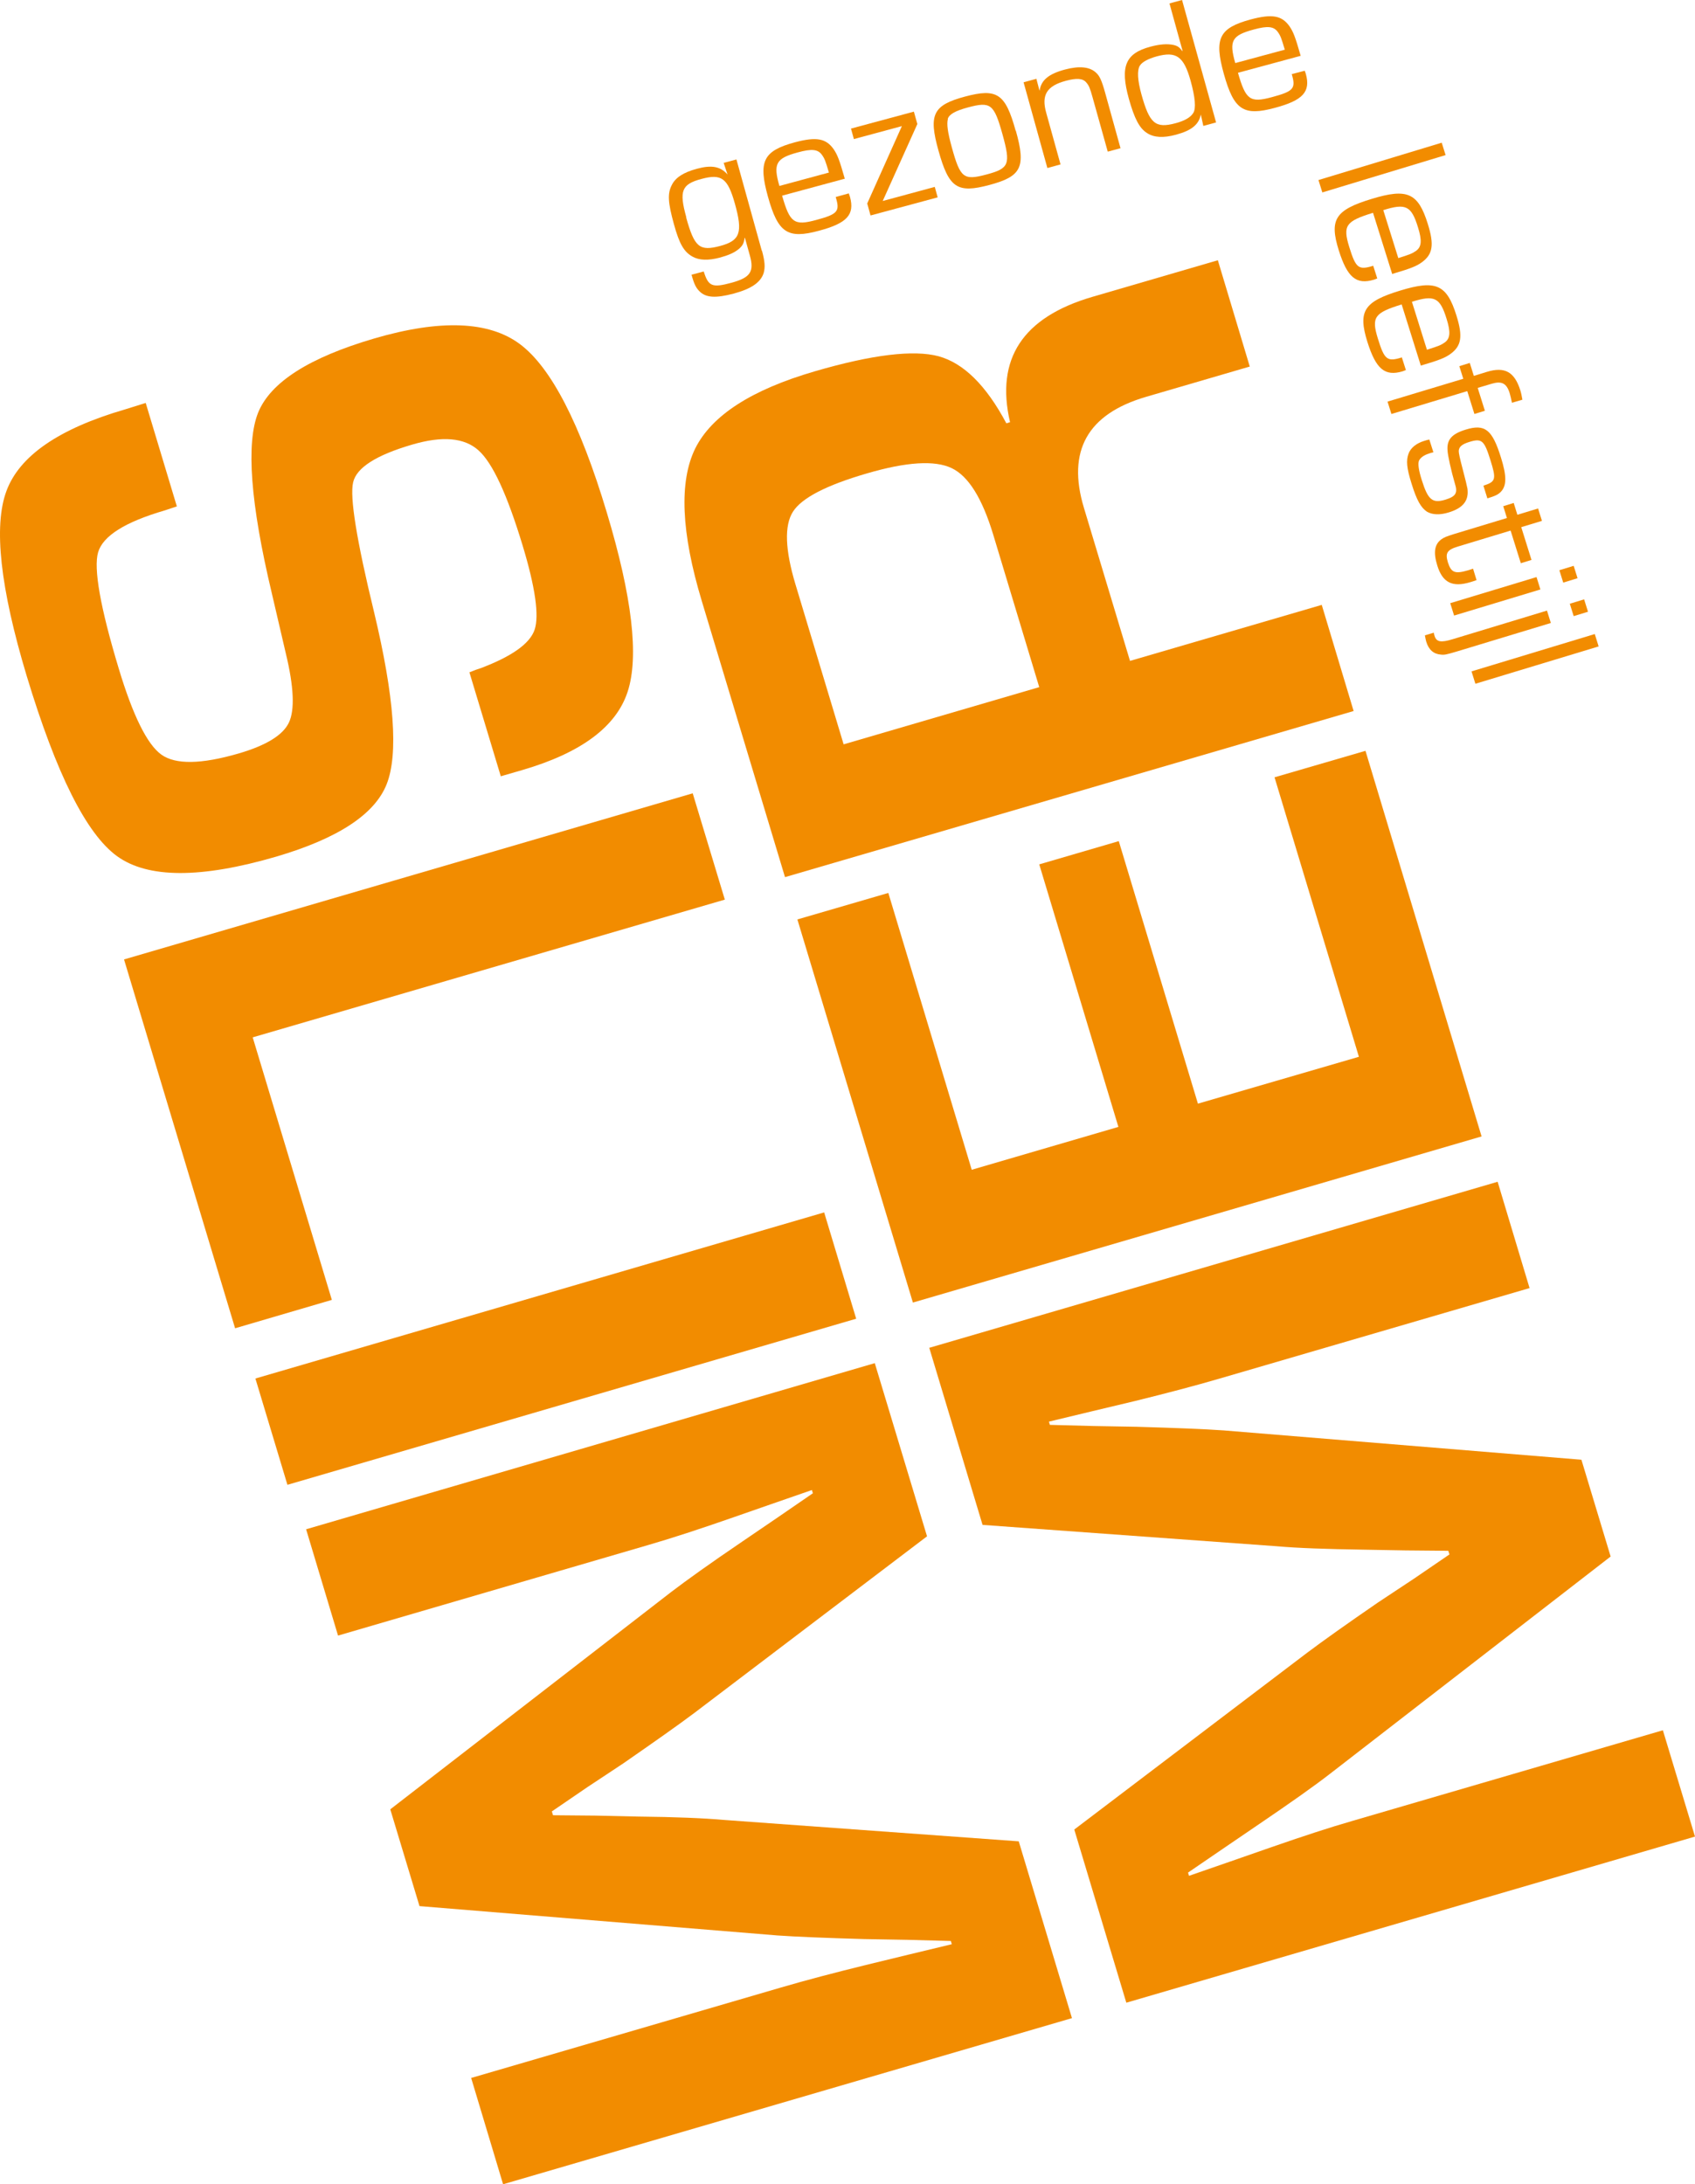
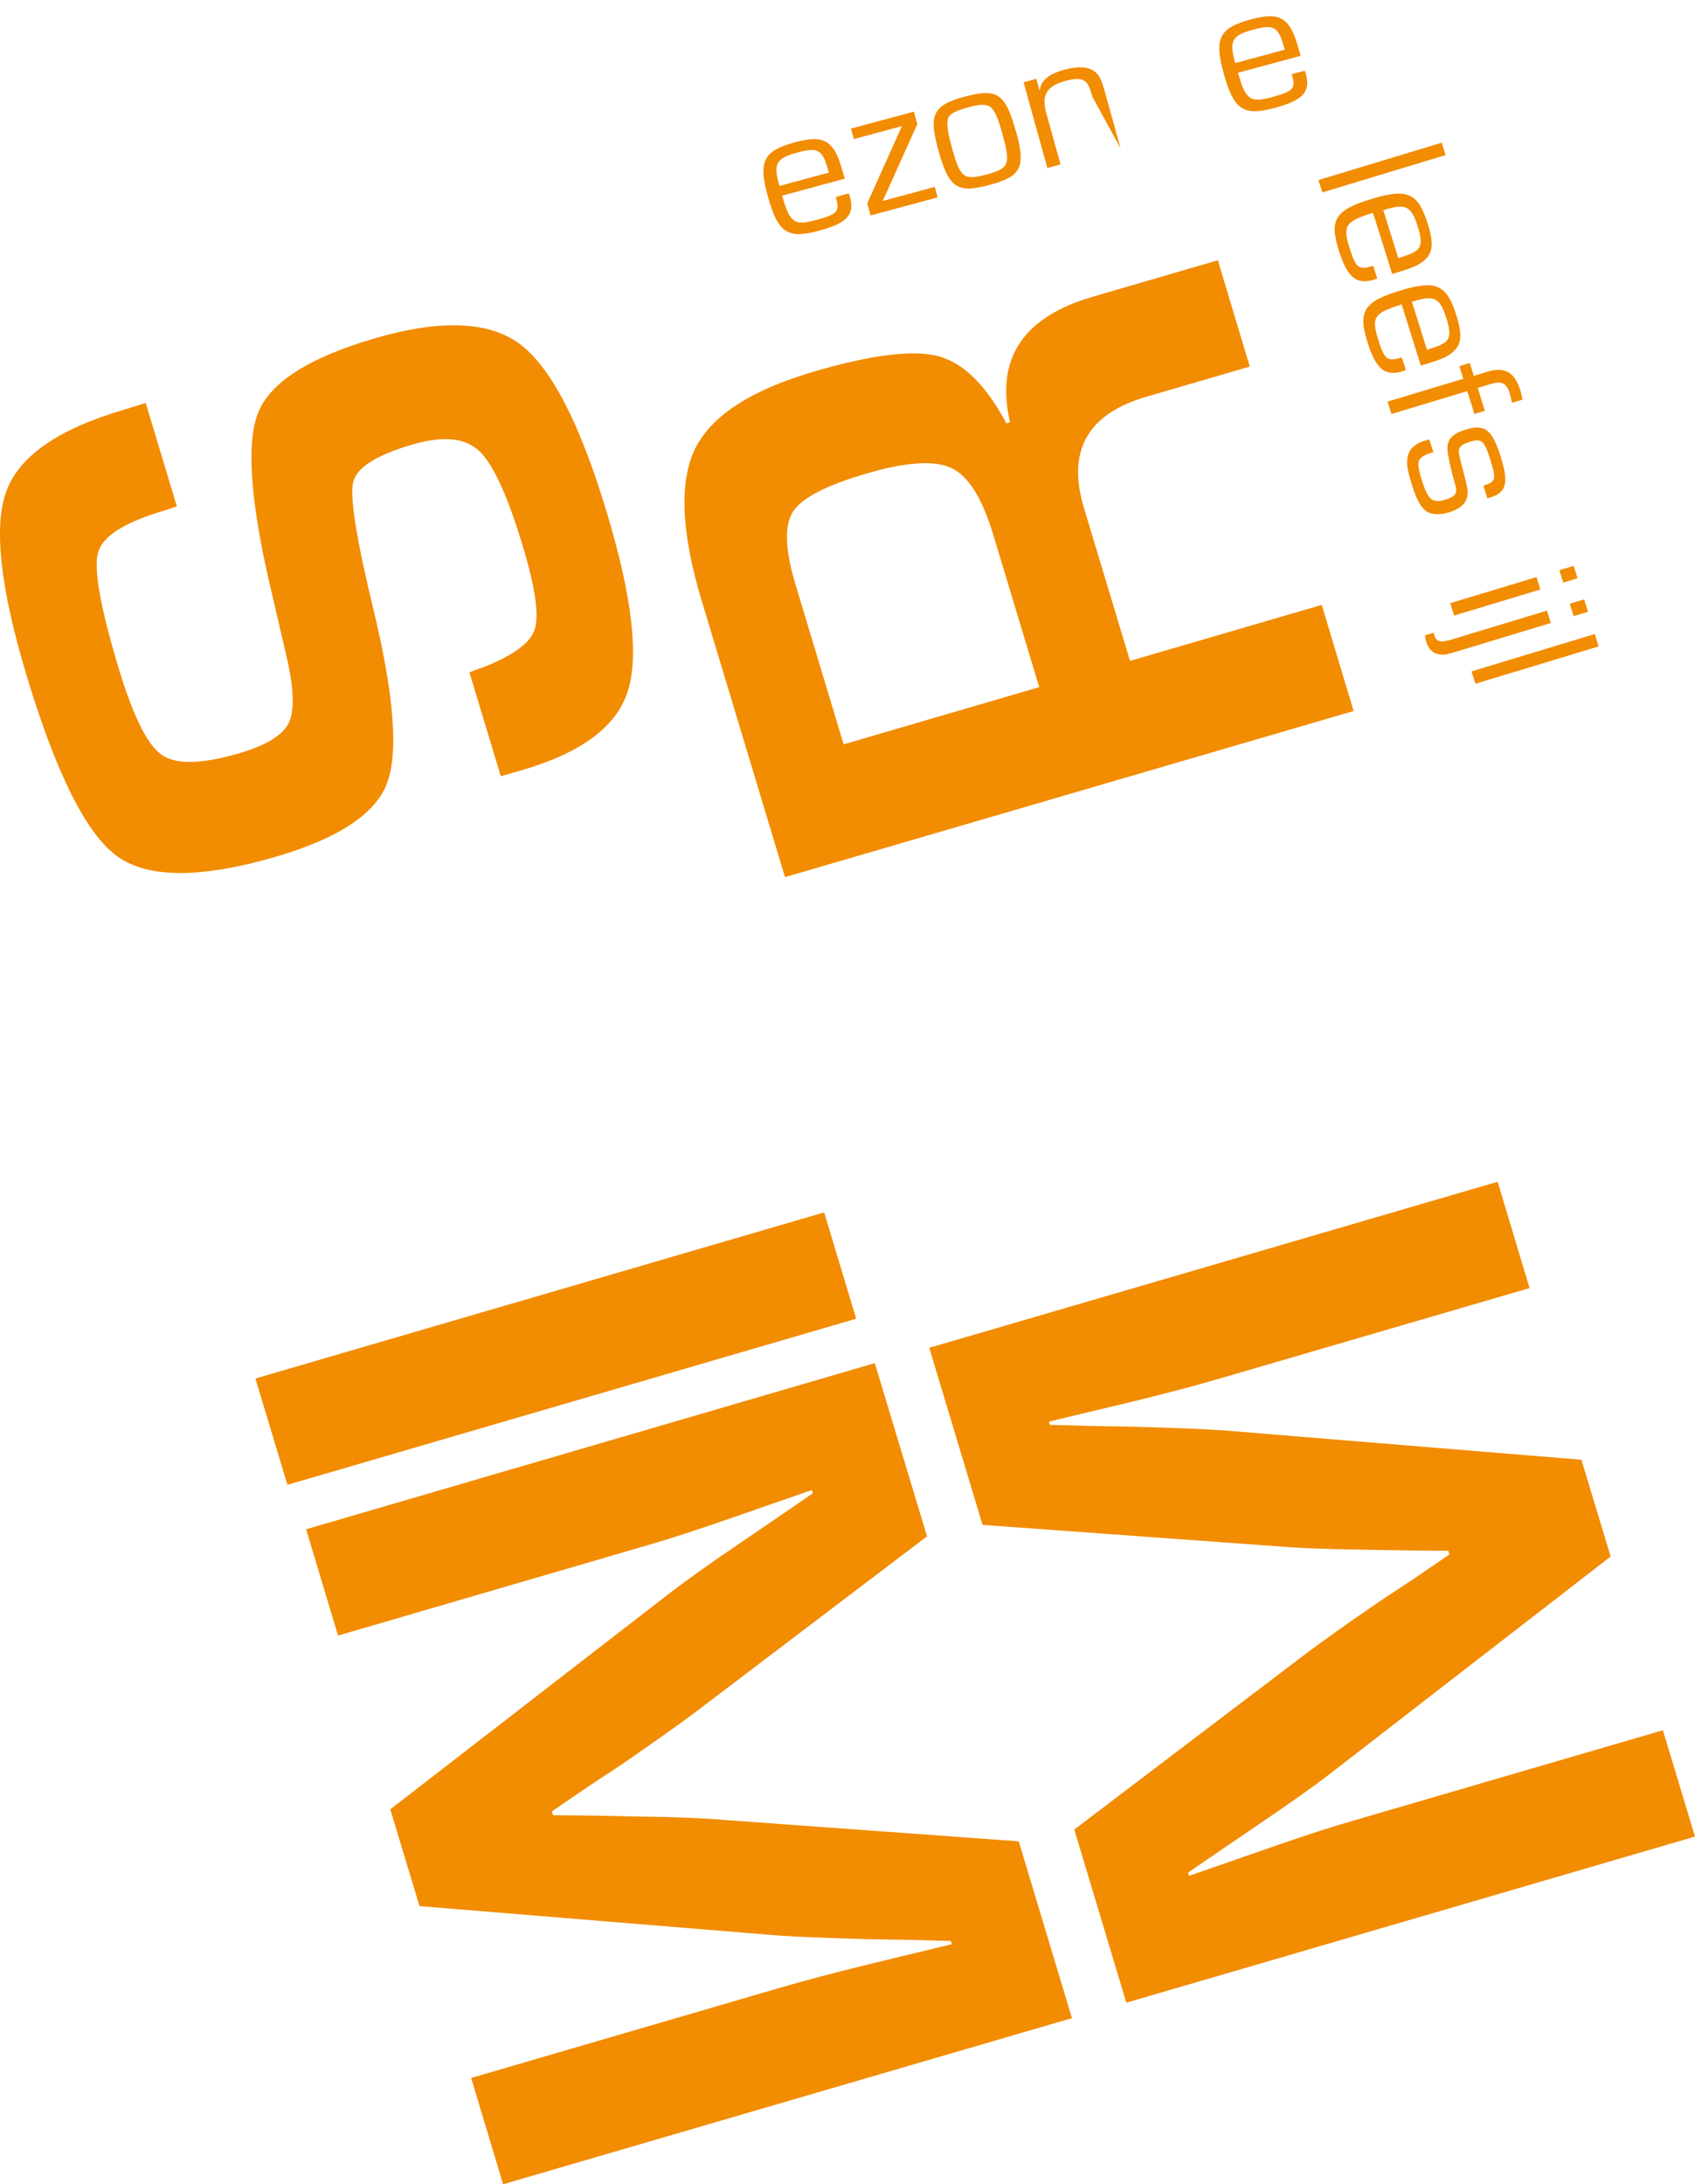
<svg xmlns="http://www.w3.org/2000/svg" width="402" height="518" viewBox="0 0 402 518" fill="none">
  <path d="M313.615 45.634L312.697 42.697L341.929 33.842L342.847 36.778L313.615 45.634Z" fill="#F28C00" />
  <path d="M326.693 66.01C326.372 66.145 325.959 66.281 325.867 66.326C321.645 67.591 319.534 65.784 317.515 59.368C315.221 52.049 316.689 49.79 325.317 47.169C333.76 44.594 336.33 45.724 338.625 53.088C340.185 58.058 339.818 60.317 337.202 62.215C335.917 63.118 334.77 63.615 330.181 64.971L325.638 50.468C319.167 52.456 318.433 53.495 319.993 58.555C321.554 63.615 322.196 64.112 325.684 63.028L326.647 66.055L326.693 66.01ZM331.604 61.221C334.449 60.317 334.908 60.136 335.825 59.504C337.156 58.555 337.294 57.064 336.284 53.856C334.724 48.796 333.393 48.163 328.07 49.835L331.649 61.266L331.604 61.221Z" fill="#F28C00" />
  <path d="M333.485 87.742C333.164 87.878 332.751 88.013 332.659 88.058C328.437 89.323 326.326 87.516 324.307 81.101C322.013 73.781 323.481 71.522 332.108 68.902C340.552 66.326 343.122 67.456 345.417 74.82C346.977 79.79 346.61 82.049 343.994 83.947C342.709 84.851 341.562 85.348 336.973 86.703L332.43 72.2C325.959 74.188 325.225 75.227 326.785 80.287C328.345 85.348 328.988 85.845 332.476 84.76L333.439 87.787L333.485 87.742ZM338.395 82.953C341.241 82.049 341.699 81.869 342.617 81.236C343.948 80.287 344.086 78.796 343.076 75.588C341.516 70.528 340.185 69.896 334.862 71.567L338.441 82.998L338.395 82.953Z" fill="#F28C00" />
  <path d="M347.069 89.911L346.105 86.839L348.583 86.071L349.547 89.143L352.622 88.194C356.89 86.884 359.184 88.194 360.561 92.532C360.79 93.255 360.882 93.797 361.066 94.791L358.588 95.514C358.358 94.429 358.22 93.842 358.037 93.21C357.303 90.86 356.109 90.318 353.815 90.996L350.465 91.99L352.163 97.411L349.685 98.179L347.987 92.758L329.998 98.179L329.08 95.243L347.069 89.821V89.911Z" fill="#F28C00" />
  <path d="M351.842 115.167C354.779 114.218 354.916 113.676 353.448 109.022C352.025 104.459 351.429 103.917 348.583 104.775C346.748 105.318 346.014 105.95 345.968 106.944C345.937 107.336 346.243 108.751 346.886 111.191C347.528 113.631 347.91 115.197 348.033 115.89C348.4 118.691 347.023 120.498 343.536 121.538C341.47 122.17 339.681 122.08 338.442 121.357C337.019 120.408 336.01 118.691 334.77 114.67C333.623 111.01 333.44 109.203 334.082 107.531C334.587 106.221 335.872 105.137 337.799 104.55C338.075 104.459 338.533 104.324 338.992 104.233L339.956 107.26C339.543 107.351 339.176 107.441 338.992 107.531C337.799 107.893 336.927 108.48 336.56 109.203C336.239 109.881 336.423 111.417 337.203 113.857C338.671 118.556 339.727 119.414 342.755 118.51C345.279 117.742 345.784 116.929 345.05 114.67C344.178 111.688 343.352 107.983 343.306 106.763C343.123 104.233 344.362 102.878 347.62 101.884C352.163 100.483 353.907 101.839 355.972 108.48C357.349 112.863 357.349 115.167 355.972 116.613C355.329 117.291 354.641 117.607 352.759 118.194L351.842 115.257V115.167Z" fill="#F28C00" />
-   <path d="M360.699 133.599L358.266 125.828L345.738 129.623C343.214 130.392 342.71 131.16 343.398 133.373C344.178 135.813 345.05 136.175 348.262 135.226C348.584 135.136 348.813 135.045 349.364 134.864L350.19 137.575C349.593 137.801 348.997 137.982 348.675 138.072C344.453 139.337 342.113 138.163 340.874 134.096C339.91 130.979 340.232 129.081 341.838 127.907C342.526 127.41 343.031 127.229 344.866 126.642L357.395 122.846L356.523 120.045L359.001 119.277L359.873 122.078L364.783 120.587L365.701 123.524L360.79 125.015L363.223 132.786L360.745 133.554L360.699 133.599Z" fill="#F28C00" />
  <path d="M344.866 145.98L343.948 143.044L364.416 136.854L365.333 139.791L344.866 145.98ZM370.748 138.164L369.831 135.227L373.226 134.188L374.144 137.125L370.748 138.164Z" fill="#F28C00" />
  <path d="M345.463 154.518C342.985 155.241 342.617 155.332 341.746 155.241C340.002 155.106 338.854 154.112 338.258 152.169C338.12 151.717 338.074 151.356 337.937 150.678L340.048 150.045C340.093 150.407 340.185 150.588 340.231 150.814C340.69 152.259 341.746 152.44 344.545 151.582L366.893 144.804L367.811 147.741L345.463 154.518ZM373.226 146.115L372.308 143.178L375.704 142.139L376.622 145.076L373.226 146.115Z" fill="#F28C00" />
  <path d="M349.915 162.155L348.997 159.219L378.229 150.363L379.147 153.3L349.915 162.155Z" fill="#F28C00" />
-   <path d="M180.717 59.459C181.405 61.989 181.497 63.344 181.13 64.7C180.442 66.959 178.193 68.495 174.017 69.624C169.749 70.754 167.409 70.618 165.894 69.082C165.068 68.269 164.61 67.365 164.013 65.151L166.904 64.383C168.005 67.907 168.877 68.314 173.512 67.049C177.964 65.829 178.927 64.428 177.826 60.543L176.679 56.431H176.587C176.449 57.697 176.082 58.329 175.164 59.097C174.109 59.956 172.732 60.543 170.759 61.085C168.005 61.808 165.849 61.763 164.242 60.859C162.223 59.73 161.122 57.877 159.837 53.178C158.414 48.028 158.277 45.904 159.332 43.871C160.204 42.109 162.086 40.889 165.252 40.031C168.74 39.082 170.851 39.443 172.549 41.386L171.631 38.63L174.66 37.817L180.671 59.459H180.717ZM162.728 51.552C164.701 58.645 165.894 59.639 170.805 58.329C175.531 57.064 176.22 55.166 174.292 48.299C172.594 42.245 171.126 41.16 166.399 42.425C161.627 43.69 161.03 45.272 162.774 51.552H162.728Z" fill="#F28C00" />
  <path d="M201.322 45.904C201.459 46.22 201.551 46.627 201.597 46.717C202.744 50.919 200.863 52.952 194.255 54.714C186.774 56.747 184.526 55.211 182.14 46.672C179.799 38.268 180.992 35.783 188.518 33.75C193.612 32.395 195.907 32.801 197.742 35.422C198.614 36.732 199.073 37.862 200.358 42.38L185.49 46.401C187.325 52.816 188.335 53.585 193.52 52.184C198.706 50.783 199.257 50.151 198.201 46.717L201.322 45.859V45.904ZM196.595 40.934C195.769 38.133 195.585 37.636 194.943 36.732C193.979 35.377 192.511 35.241 189.207 36.145C184.021 37.545 183.333 38.81 184.847 44.097L196.549 40.934H196.595Z" fill="#F28C00" />
  <path d="M216.741 26.475L217.567 29.412L209.352 47.665L221.697 44.322L222.385 46.807L206.461 51.099L205.681 48.253L213.896 29.909L202.515 32.981L201.826 30.497L216.741 26.475Z" fill="#F28C00" />
  <path d="M240.925 30.994C243.357 39.669 242.255 41.838 234.638 43.871C227.02 45.904 225.047 44.594 222.569 35.693C220.182 27.154 221.284 24.94 228.856 22.907C236.473 20.874 238.447 22.184 240.879 30.994H240.925ZM224.817 28.193C224.496 29.368 224.725 31.265 225.735 34.925C227.754 42.244 228.534 42.831 233.949 41.386C239.364 39.94 239.732 38.991 237.758 31.853C235.739 24.624 234.959 24.036 229.544 25.482C226.515 26.295 225.138 27.109 224.771 28.193H224.817Z" fill="#F28C00" />
-   <path d="M245.789 18.659L246.523 21.46H246.569C246.936 19.021 248.68 17.53 252.581 16.491C255.977 15.587 258.501 15.813 260.015 17.304C260.795 18.027 261.3 19.111 262.08 21.912L265.751 35.15L262.723 35.963L259.097 22.997C258.501 20.828 258.225 20.241 257.629 19.563C256.803 18.569 255.38 18.478 252.81 19.156C248.267 20.376 246.936 22.5 248.129 26.747L251.525 38.991L248.405 39.849L242.76 19.518L245.743 18.704L245.789 18.659Z" fill="#F28C00" />
-   <path d="M288.375 29.051L285.392 29.865L284.795 27.154C284.336 29.548 282.592 30.949 278.921 31.943C275.938 32.756 273.69 32.621 272.084 31.581C270.248 30.452 269.055 28.148 267.724 23.404C265.613 15.768 266.898 12.651 272.864 11.069C275.021 10.482 276.856 10.346 278.325 10.663C279.288 10.889 279.747 11.205 280.39 12.108H280.481L277.361 0.813L280.344 0L288.42 29.051H288.375ZM270.34 15.542C269.651 16.717 269.789 19.021 270.707 22.364C272.634 29.322 274.011 30.497 278.783 29.232C280.986 28.645 282.363 27.831 283.005 26.792C283.694 25.708 283.464 23.087 282.363 19.111C280.757 13.373 278.967 12.108 274.332 13.373C272.359 13.916 270.799 14.729 270.34 15.587V15.542Z" fill="#F28C00" />
+   <path d="M245.789 18.659L246.523 21.46H246.569C246.936 19.021 248.68 17.53 252.581 16.491C255.977 15.587 258.501 15.813 260.015 17.304C260.795 18.027 261.3 19.111 262.08 21.912L265.751 35.15L259.097 22.997C258.501 20.828 258.225 20.241 257.629 19.563C256.803 18.569 255.38 18.478 252.81 19.156C248.267 20.376 246.936 22.5 248.129 26.747L251.525 38.991L248.405 39.849L242.76 19.518L245.743 18.704L245.789 18.659Z" fill="#F28C00" />
  <path d="M309.439 16.764C309.577 17.08 309.669 17.486 309.715 17.577C310.862 21.779 308.981 23.812 302.372 25.574C294.892 27.607 292.644 26.071 290.257 17.532C287.917 9.128 289.11 6.643 296.636 4.61C301.73 3.254 304.024 3.661 305.86 6.282C306.732 7.592 307.191 8.721 308.476 13.239L293.607 17.261C295.443 23.676 296.453 24.444 301.638 23.044C306.824 21.643 307.374 21.011 306.365 17.577L309.485 16.764H309.439ZM304.713 11.794C303.887 8.992 303.703 8.495 303.061 7.592C302.097 6.236 300.629 6.101 297.324 7.004C292.139 8.405 291.45 9.67 292.965 14.956L304.667 11.794H304.713Z" fill="#F28C00" />
  <path d="M118.764 184.067L111.33 159.443C112.523 158.946 113.441 158.63 114.038 158.449C121.426 155.648 125.694 152.621 126.795 149.323C127.897 146.024 126.979 139.338 123.904 129.217C120.279 117.289 116.837 109.789 113.487 106.807C110.137 103.78 104.906 103.328 97.701 105.452C89.211 107.937 84.53 110.919 83.75 114.398C82.924 117.877 84.576 128.133 88.706 145.121C93.525 165.226 94.534 178.871 91.689 186.009C88.844 193.148 80.125 198.841 65.578 203.133C47.634 208.374 35.06 208.329 27.764 203.043C20.467 197.756 13.354 183.524 6.333 160.301C0.046 139.428 -1.56 124.789 1.515 116.476C4.589 108.118 13.951 101.657 29.645 97.093L34.556 95.557L41.944 120.09L39.099 121.039C29.645 123.795 24.414 127.094 23.267 130.979C22.165 134.819 23.771 143.991 28.131 158.449C31.527 169.744 34.923 176.567 38.273 178.961C41.623 181.356 47.726 181.265 56.583 178.69C63.099 176.792 67.092 174.353 68.514 171.371C69.937 168.389 69.708 162.877 67.78 154.925L64.476 140.738C59.382 119.368 58.327 105.09 61.218 97.862C64.155 90.633 73.333 84.804 88.706 80.286C104.447 75.678 116.011 76.129 123.353 81.642C130.696 87.154 137.579 100.437 143.912 121.536C149.924 141.506 151.576 155.693 148.868 164.006C146.161 172.365 137.809 178.555 123.858 182.621L118.718 184.112L118.764 184.067Z" fill="#F28C00" />
-   <path d="M171.906 213.345L59.933 246.01L78.703 308.27L55.757 315.002L29.416 227.531L164.288 188.134L171.906 213.345Z" fill="#F28C00" />
  <path d="M195.465 287.525L60.574 326.915L68.168 352.125L203.06 312.735L195.465 287.525Z" fill="#F28C00" />
  <path d="M254.234 478.602L119.316 518L111.744 492.789L185.26 471.328C191.134 469.611 197.834 467.849 205.36 465.997L215.594 463.512L225.736 461.072L225.506 460.304L215.227 460.033L204.947 459.852C195.678 459.581 188.84 459.31 184.389 458.994L99.492 452.036L92.562 429.084L159.195 377.533C162.866 374.731 168.419 370.756 175.945 365.65L184.434 359.867L192.786 354.129L192.557 353.361L182.92 356.704L173.191 360.093C165.665 362.713 159.149 364.837 153.688 366.418L80.172 387.879L72.6 362.668L207.471 323.27L219.862 364.34L164.564 406.313C160.709 409.205 155.111 413.135 147.814 418.195L139.278 423.843L130.881 429.581L131.156 430.485L141.298 430.575L151.439 430.801C160.021 430.891 166.813 431.162 171.906 431.614L241.614 436.674L254.234 478.602Z" fill="#F28C00" />
  <path d="M220.32 319.656L355.192 280.258L362.764 305.469L289.248 326.93C283.374 328.647 276.674 330.409 269.148 332.261L258.914 334.701L248.772 337.141L249.002 337.909L259.281 338.18L269.561 338.361C278.83 338.632 285.668 338.903 290.165 339.219L375.062 346.177L381.992 369.129L315.405 420.68C311.734 423.527 306.181 427.457 298.655 432.563L290.165 438.346L281.767 444.084L281.997 444.852L291.634 441.509L301.363 438.12C308.889 435.5 315.359 433.376 320.866 431.795L394.382 410.334L402 435.545L267.128 474.942L254.784 433.873L310.082 391.9C313.937 389.008 319.535 385.033 326.832 380.018L335.367 374.37L343.765 368.632L343.49 367.773L333.348 367.683L323.206 367.502C314.625 367.367 307.833 367.141 302.739 366.689L233.032 361.629L220.412 319.701L220.32 319.656Z" fill="#F28C00" />
-   <path d="M230.462 277.411L265.247 267.246L246.478 204.986L265.339 199.474L284.108 261.733L322.288 250.619L302.28 184.339L323.849 178.059L351.383 269.505L216.511 308.902L189.115 218.044L210.683 211.763L230.462 277.411Z" fill="#F28C00" />
  <path d="M246.478 162.968L235.556 126.778C232.94 118.149 229.682 112.908 225.689 111.01C221.697 109.113 214.997 109.519 205.589 112.275C195.952 115.076 190.124 118.103 188.059 121.357C185.994 124.61 186.178 130.348 188.656 138.57L200.083 176.522L246.432 162.968H246.478ZM321.049 168.616L186.178 208.013L166.445 142.546C161.535 126.281 161.03 114.218 164.885 106.356C168.785 98.54 178.193 92.441 193.245 88.058C206.874 84.082 216.695 82.908 222.615 84.489C228.535 86.115 233.904 91.402 238.676 100.393L239.548 100.122C236.061 85.121 242.531 75.227 259.098 70.392L288.834 61.718L296.406 86.929L271.809 94.112C257.904 98.179 252.994 106.944 257.078 120.453L268 156.733L313.477 143.45L321.049 168.661V168.616Z" fill="#F28C00" />
</svg>